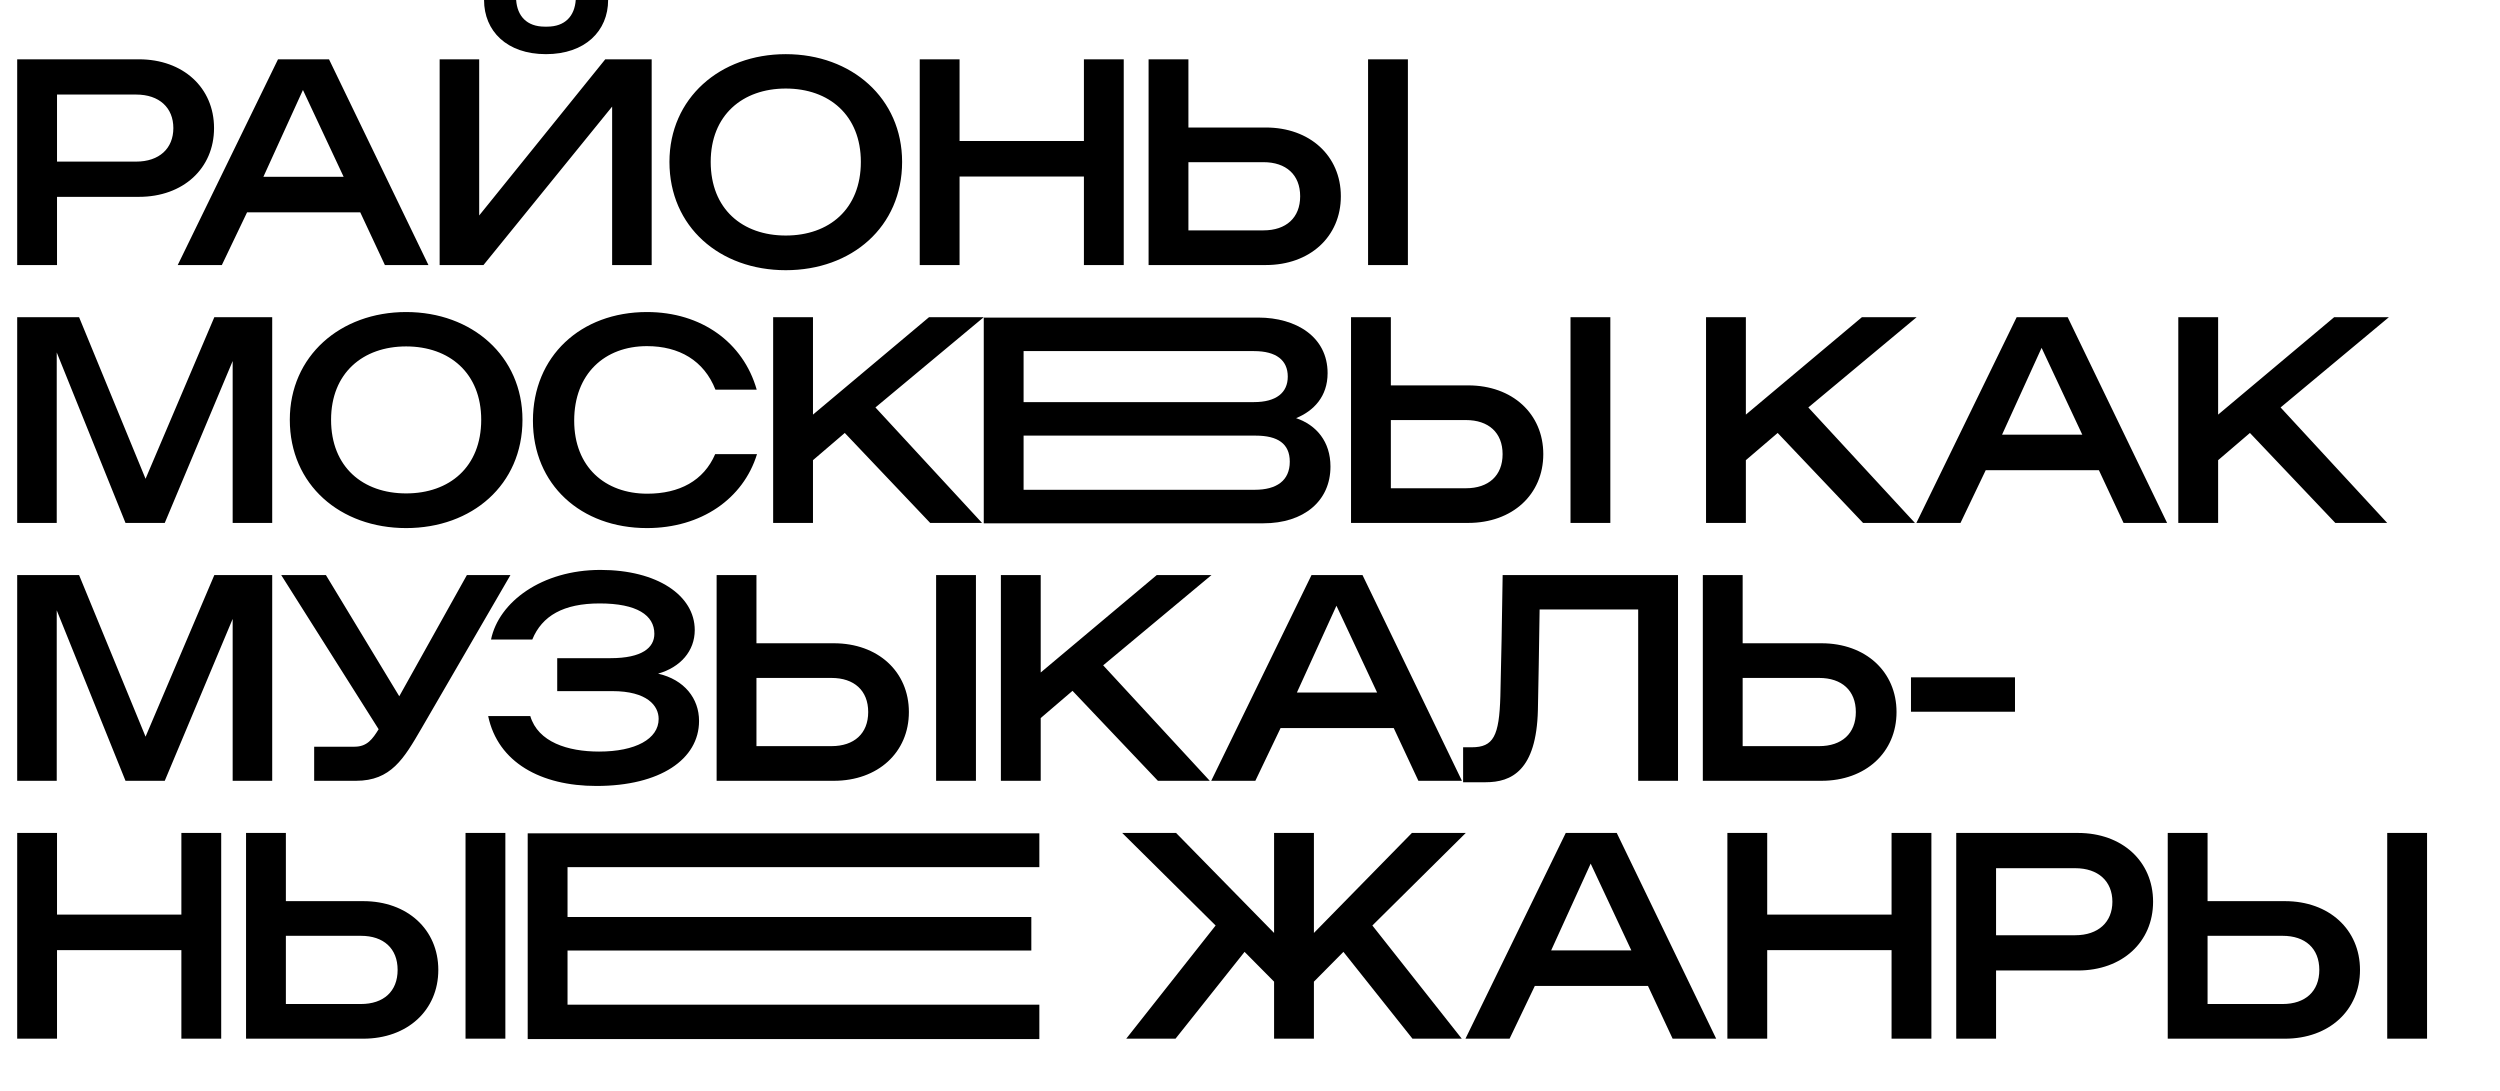
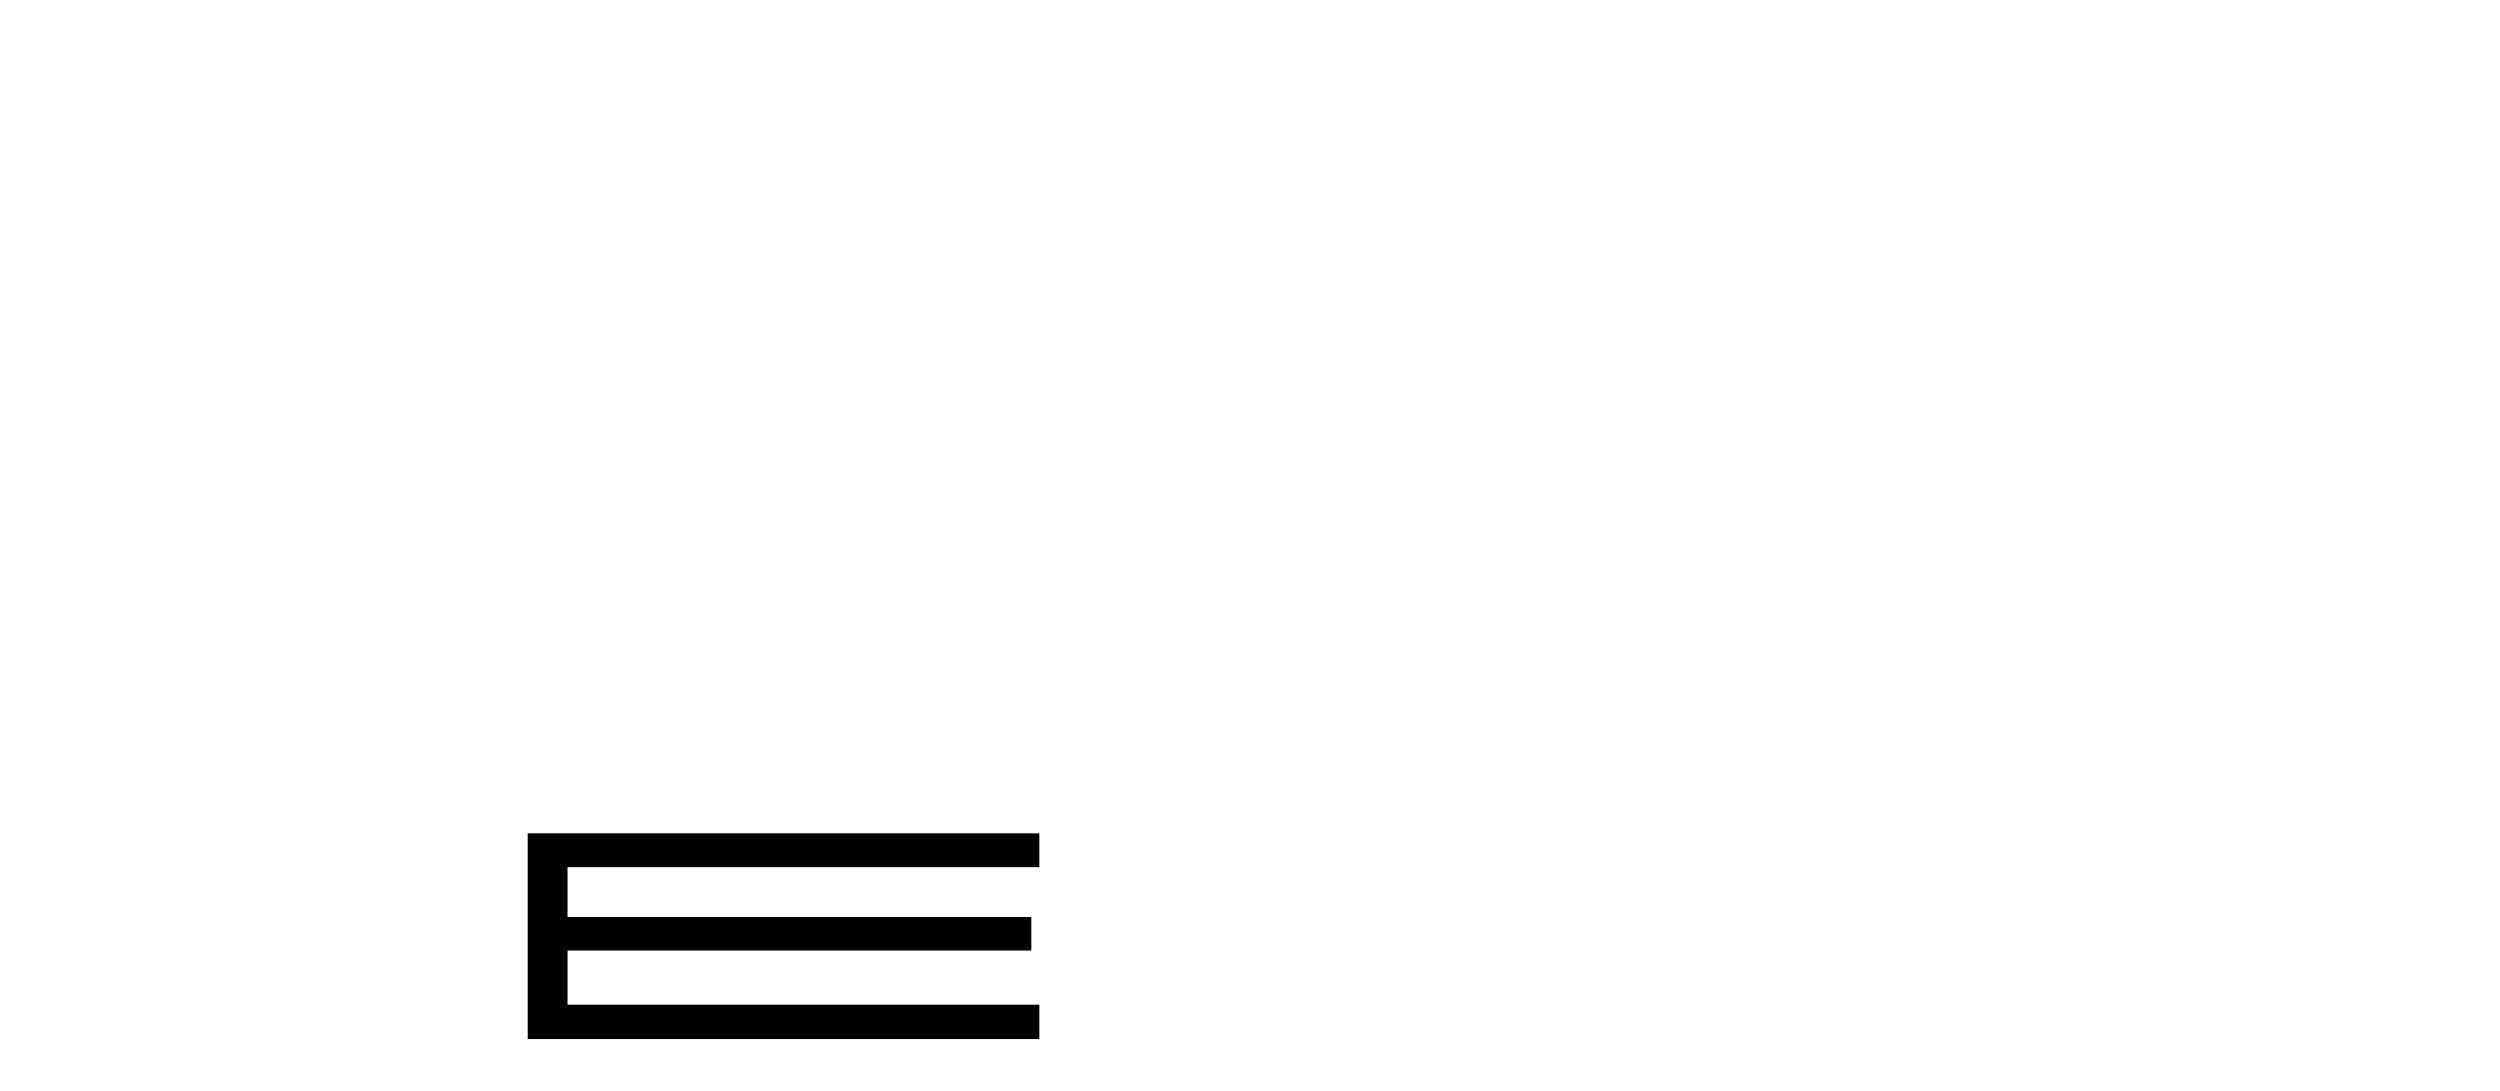
<svg xmlns="http://www.w3.org/2000/svg" width="1047" height="457" viewBox="0 0 1047 457" fill="none">
-   <path d="M7.2 111V24.84H58.2C76.68 24.84 89.64 36.72 89.64 53.64C89.64 70.56 76.68 82.44 58.2 82.44H23.88V111H7.2ZM23.88 67.68H57C66.72 67.68 72.6 62.16 72.6 53.64C72.6 45.12 66.72 39.6 57 39.6H23.88V67.68ZM74.432 111L116.432 24.84H137.792L179.432 111H161.192L150.872 88.92H103.472L92.912 111H74.432ZM110.312 74.04H143.912L126.872 37.68L110.312 74.04ZM184.122 111V24.84H200.682V90.24L253.482 24.84H272.922V111H256.362V44.64L202.482 111H184.122ZM202.722 -8.58307e-06C202.722 12.96 212.202 22.68 228.642 22.68C245.082 22.68 254.682 12.96 254.682 -8.58307e-06H241.122C240.642 6.72 236.682 11.16 229.122 11.16H228.162C220.602 11.16 216.642 6.72 216.162 -8.58307e-06H202.722ZM329.084 113.16C301.484 113.16 280.364 95.04 280.364 67.8C280.364 41.16 301.484 22.68 329.084 22.68C356.684 22.68 377.804 41.16 377.804 67.8C377.804 95.04 356.684 113.16 329.084 113.16ZM297.644 67.8C297.644 87.6 310.964 98.64 329.084 98.64C347.204 98.64 360.524 87.6 360.524 67.8C360.524 48.24 347.204 37.08 329.084 37.08C310.964 37.08 297.644 48.24 297.644 67.8ZM453.944 111V73.92H401.864V111H385.184V24.84H401.864V59.04H453.944V24.84H470.624V111H453.944ZM572.948 111V24.84H589.628V111H572.948ZM481.028 111V24.84H497.708V53.4H530.108C548.588 53.4 561.548 65.28 561.548 82.2C561.548 99.12 548.588 111 530.108 111H481.028ZM497.708 96.48H529.148C538.628 96.48 544.508 91.2 544.508 82.2C544.508 73.2 538.628 67.92 529.148 67.92H497.708V96.48ZM52.56 219L23.76 147.6V219H7.2V132.84H33.12L60.96 200.52L89.76 132.84H114V219H97.44V151.2L69 219H52.56ZM170.092 221.16C142.492 221.16 121.372 203.04 121.372 175.8C121.372 149.16 142.492 130.68 170.092 130.68C197.692 130.68 218.812 149.16 218.812 175.8C218.812 203.04 197.692 221.16 170.092 221.16ZM138.652 175.8C138.652 195.6 151.972 206.64 170.092 206.64C188.212 206.64 201.532 195.6 201.532 175.8C201.532 156.24 188.212 145.08 170.092 145.08C151.972 145.08 138.652 156.24 138.652 175.8ZM299.632 163.2C294.832 150.96 284.392 144.96 270.952 144.96C253.192 144.96 240.472 156.6 240.472 176.16C240.472 195.6 253.432 206.76 271.072 206.76C284.512 206.76 294.712 201.36 299.512 190.2H317.032C311.272 208.92 293.632 221.16 270.952 221.16C243.232 221.16 223.192 202.92 223.192 176.16C223.192 149.28 243.112 130.68 270.952 130.68C293.752 130.68 311.272 143.4 316.912 163.2H299.632ZM323.794 219V132.84H340.474V173.64L389.074 132.84H411.994L366.634 170.64L411.274 219H389.554L353.794 181.32L340.474 192.72V219H323.794ZM657.729 219V132.84H674.409V219H657.729ZM565.809 219V132.84H582.489V161.4H614.889C633.369 161.4 646.329 173.28 646.329 190.2C646.329 207.12 633.369 219 614.889 219H565.809ZM582.489 204.48H613.929C623.409 204.48 629.289 199.2 629.289 190.2C629.289 181.2 623.409 175.92 613.929 175.92H582.489V204.48ZM714.489 219V132.84H731.169V173.64L779.769 132.84H802.689L757.329 170.64L801.969 219H780.249L744.489 181.32L731.169 192.72V219H714.489ZM802.581 219L844.581 132.84H865.941L907.581 219H889.341L879.021 196.92H831.621L821.061 219H802.581ZM838.461 182.04H872.061L855.021 145.68L838.461 182.04ZM912.27 219V132.84H928.95V173.64L977.55 132.84H1000.47L955.11 170.64L999.75 219H978.03L942.27 181.32L928.95 192.72V219H912.27ZM52.56 327L23.76 255.6V327H7.2V240.84H33.12L60.96 308.52L89.76 240.84H114V327H97.44V259.2L69 327H52.56ZM131.572 327V312.72H148.492C153.772 312.72 156.052 309.48 158.572 305.4L117.772 240.84H136.492L167.212 291.6L195.532 240.84H213.772L176.452 305.16C169.132 317.76 163.732 327 149.092 327H131.572ZM249.802 329.16C226.522 329.16 208.522 319.32 204.442 299.88H222.082C225.322 310.8 237.802 314.76 250.882 314.76C266.122 314.76 275.842 309.48 275.842 301.08C275.842 295.56 271.042 289.44 256.402 289.44H233.362V275.64H255.682C269.002 275.64 274.042 271.2 274.042 265.44C274.042 257.64 266.722 252.72 251.122 252.72C236.002 252.72 227.002 257.88 222.922 267.84H205.642C208.882 252.12 226.882 238.68 251.482 238.68C275.242 238.68 290.962 249.36 290.962 263.88C290.962 272.64 284.962 279.48 275.602 282.12C286.642 284.64 292.762 292.56 292.762 301.92C292.762 318 276.442 329.16 249.802 329.16ZM392.042 327V240.84H408.722V327H392.042ZM300.122 327V240.84H316.802V269.4H349.202C367.682 269.4 380.642 281.28 380.642 298.2C380.642 315.12 367.682 327 349.202 327H300.122ZM316.802 312.48H348.242C357.722 312.48 363.602 307.2 363.602 298.2C363.602 289.2 357.722 283.92 348.242 283.92H316.802V312.48ZM419.169 327V240.84H435.849V281.64L484.449 240.84H507.369L462.009 278.64L506.649 327H484.929L449.169 289.32L435.849 300.72V327H419.169ZM507.26 327L549.26 240.84H570.62L612.26 327H594.02L583.7 304.92H536.3L525.74 327H507.26ZM543.14 290.04H576.74L559.7 253.68L543.14 290.04ZM612.75 327.6V312.96H616.35C625.47 312.96 627.87 308.28 628.35 291.6C628.71 277.2 629.07 258.84 629.31 240.84H702.75V327H686.07V255.24H644.79C644.55 270.72 644.31 287.64 644.07 297.36C643.47 322.8 632.91 327.6 622.23 327.6H612.75ZM713.145 327V240.84H729.825V269.4H762.825C781.305 269.4 794.265 281.28 794.265 298.2C794.265 315.12 781.305 327 762.825 327H713.145ZM729.825 312.48H761.865C771.345 312.48 777.225 307.2 777.225 298.2C777.225 289.2 771.345 283.92 761.865 283.92H729.825V312.48ZM800.317 298.08V283.68H843.877V298.08H800.317ZM75.96 435V397.92H23.88V435H7.2V348.84H23.88V383.04H75.96V348.84H92.64V435H75.96ZM194.964 435V348.84H211.644V435H194.964ZM103.044 435V348.84H119.724V377.4H152.124C170.604 377.4 183.564 389.28 183.564 406.2C183.564 423.12 170.604 435 152.124 435H103.044ZM119.724 420.48H151.164C160.644 420.48 166.524 415.2 166.524 406.2C166.524 397.2 160.644 391.92 151.164 391.92H119.724V420.48ZM469.986 348.84H492.546L533.586 390.72V348.84H550.266V390.72L591.306 348.84H613.866L574.746 387.6L612.186 435H591.546L562.626 398.64L550.266 411.12V435H533.586V411.12L521.226 398.64L492.306 435H471.666L509.106 387.6L469.986 348.84ZM613.737 435L655.737 348.84H677.097L718.737 435H700.497L690.177 412.92H642.777L632.217 435H613.737ZM649.617 398.04H683.217L666.177 361.68L649.617 398.04ZM792.187 435V397.92H740.107V435H723.427V348.84H740.107V383.04H792.187V348.84H808.867V435H792.187ZM819.27 435V348.84H870.27C888.75 348.84 901.71 360.72 901.71 377.64C901.71 394.56 888.75 406.44 870.27 406.44H835.95V435H819.27ZM835.95 391.68H869.07C878.79 391.68 884.67 386.16 884.67 377.64C884.67 369.12 878.79 363.6 869.07 363.6H835.95V391.68ZM999.768 435V348.84H1016.45V435H999.768ZM907.848 435V348.84H924.528V377.4H956.928C975.408 377.4 988.368 389.28 988.368 406.2C988.368 423.12 975.408 435 956.928 435H907.848ZM924.528 420.48H955.968C965.448 420.48 971.328 415.2 971.328 406.2C971.328 397.2 965.448 391.92 955.968 391.92H924.528V420.48Z" fill="black" />
  <path d="M221 435.16V349H435.28V363.16H237.68V384.04H431.92V398.08H237.68V420.76H435.28V435.16H221Z" fill="black" />
-   <path d="M412 219.16V133H526.96C542.8 133 556 141.04 556 156.28C556 166.12 550.12 172.12 542.8 175.12C551.32 178 557.2 184.96 557.2 195.4C557.2 209.92 545.92 219.16 529.12 219.16H412ZM428.68 205.12H525.52C534.64 205.12 540.16 201.28 540.16 193.36C540.16 185.8 535.12 182.44 525.88 182.44H428.68V205.12ZM428.68 168.4H525.16C534.52 168.4 539.32 164.44 539.32 157.72C539.32 150.88 534.52 147.04 525.16 147.04H428.68V168.4Z" fill="black" />
</svg>